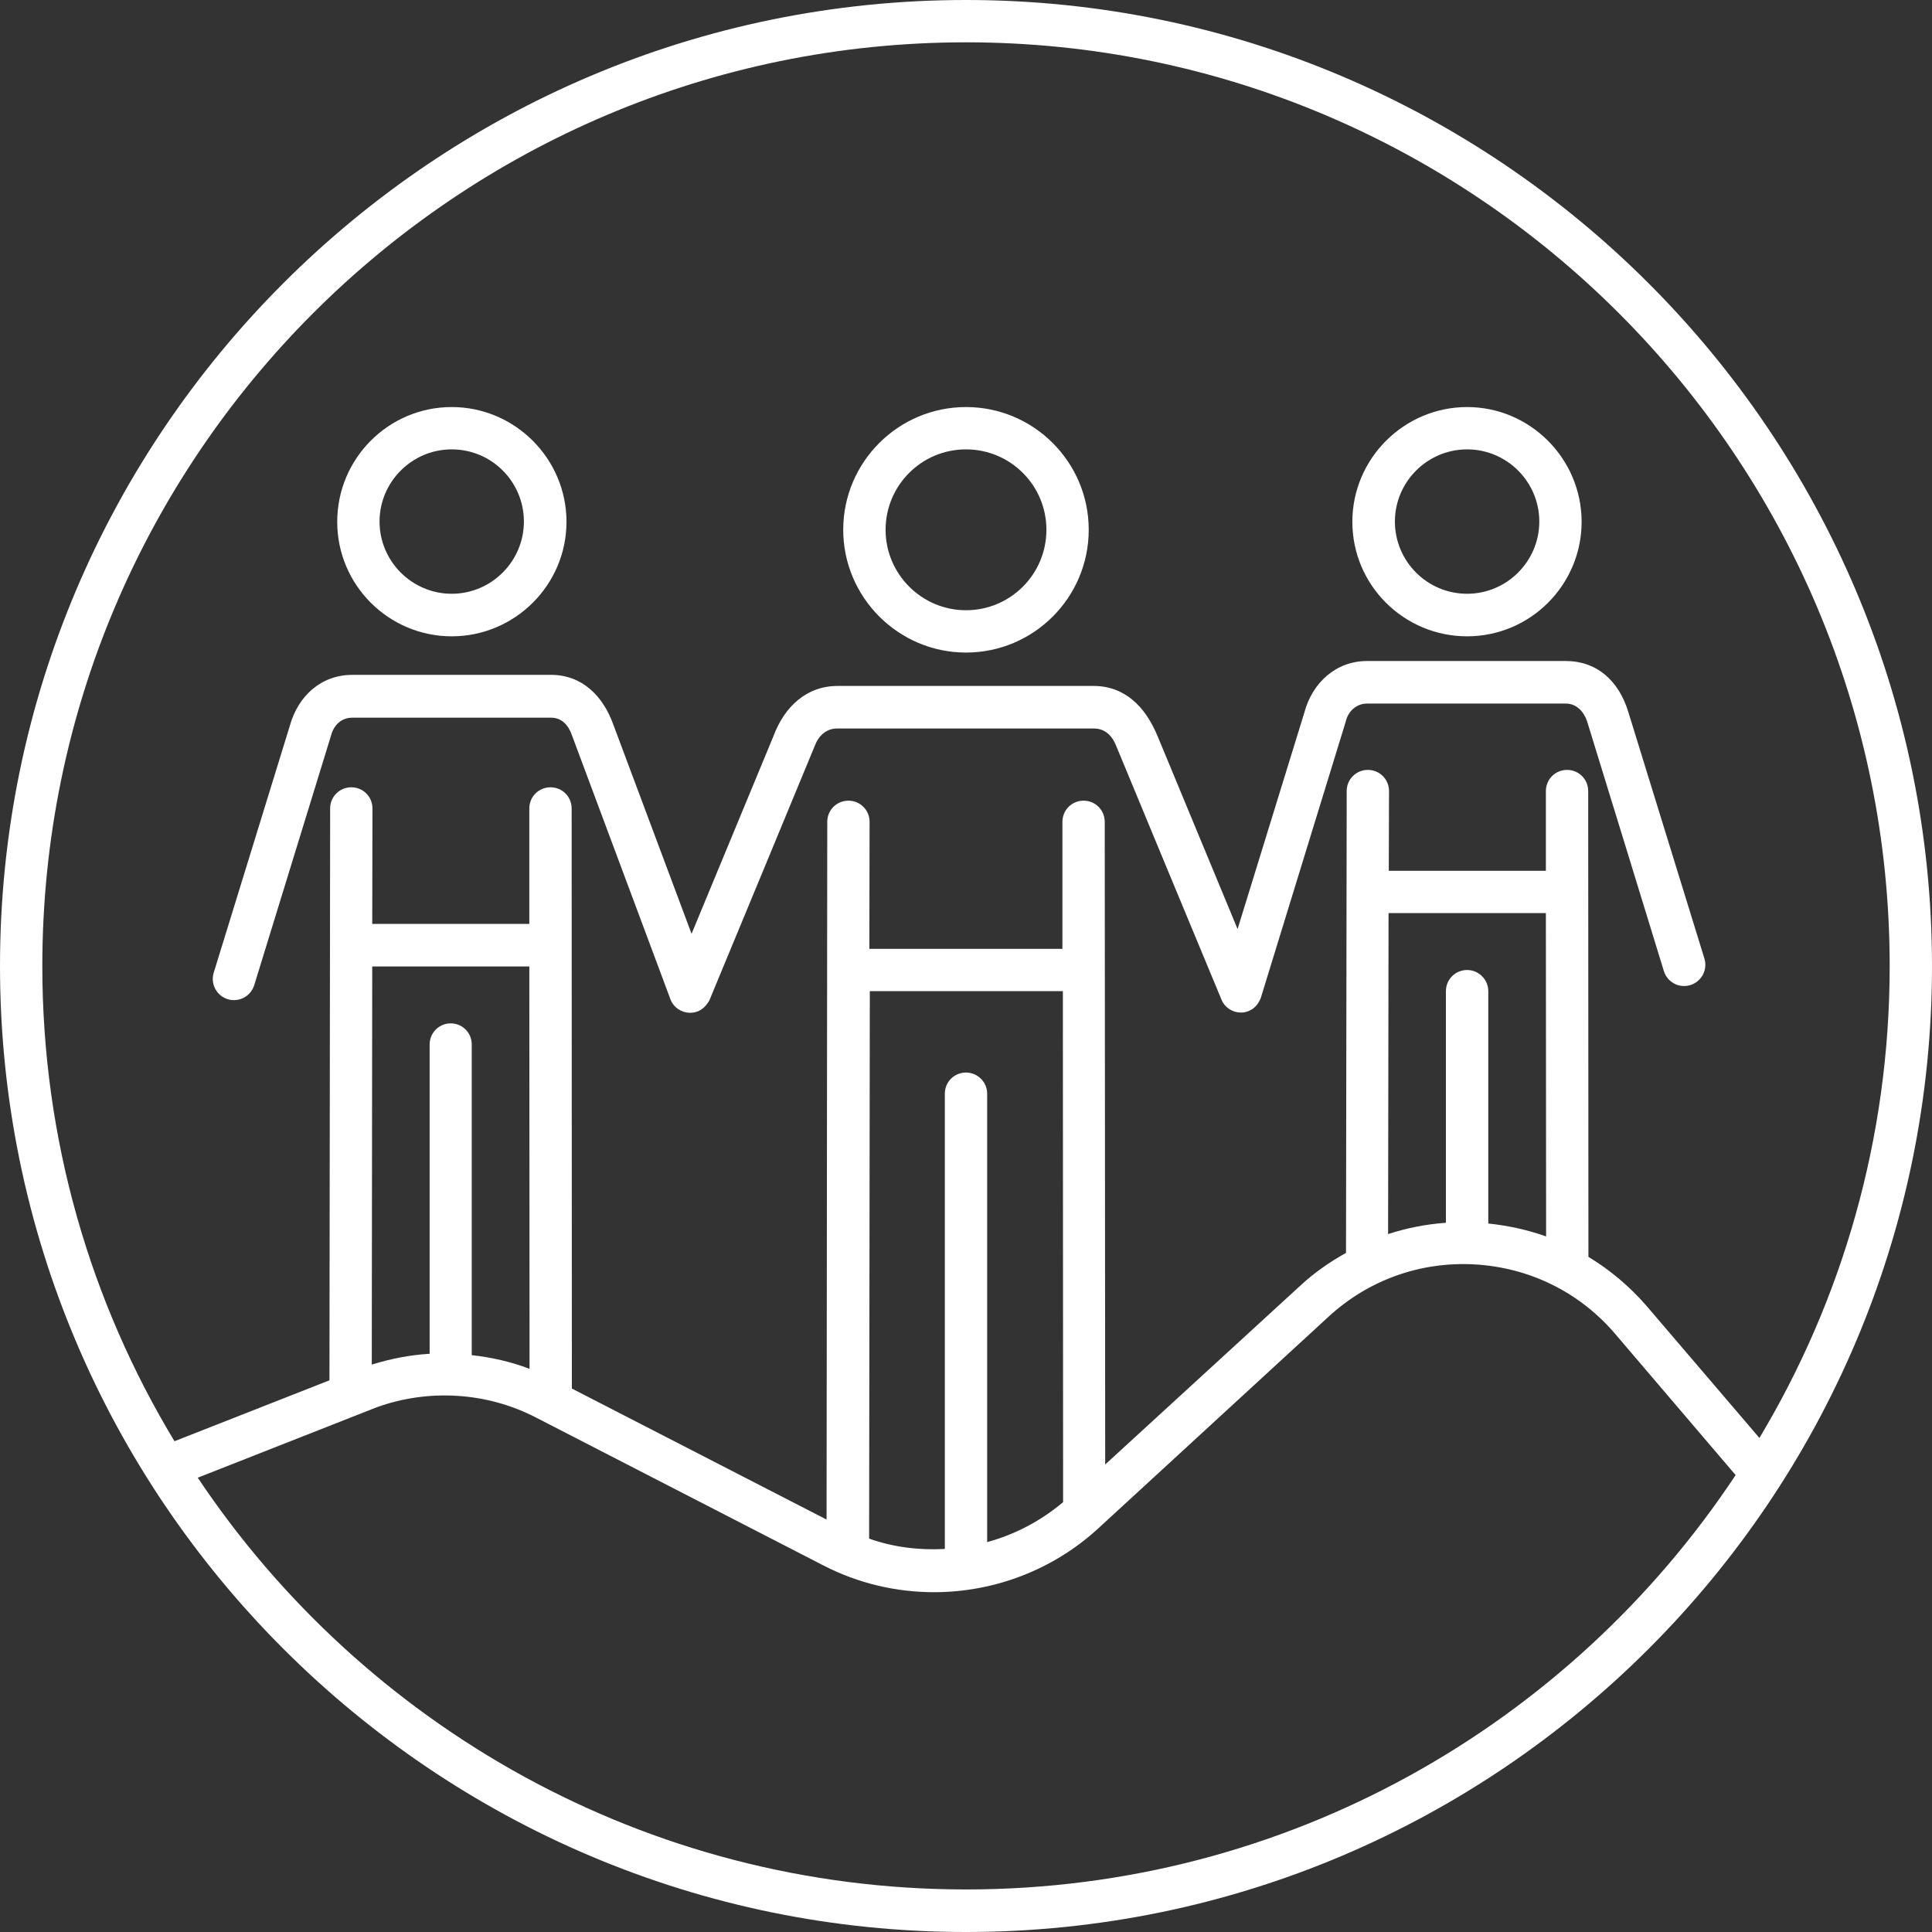
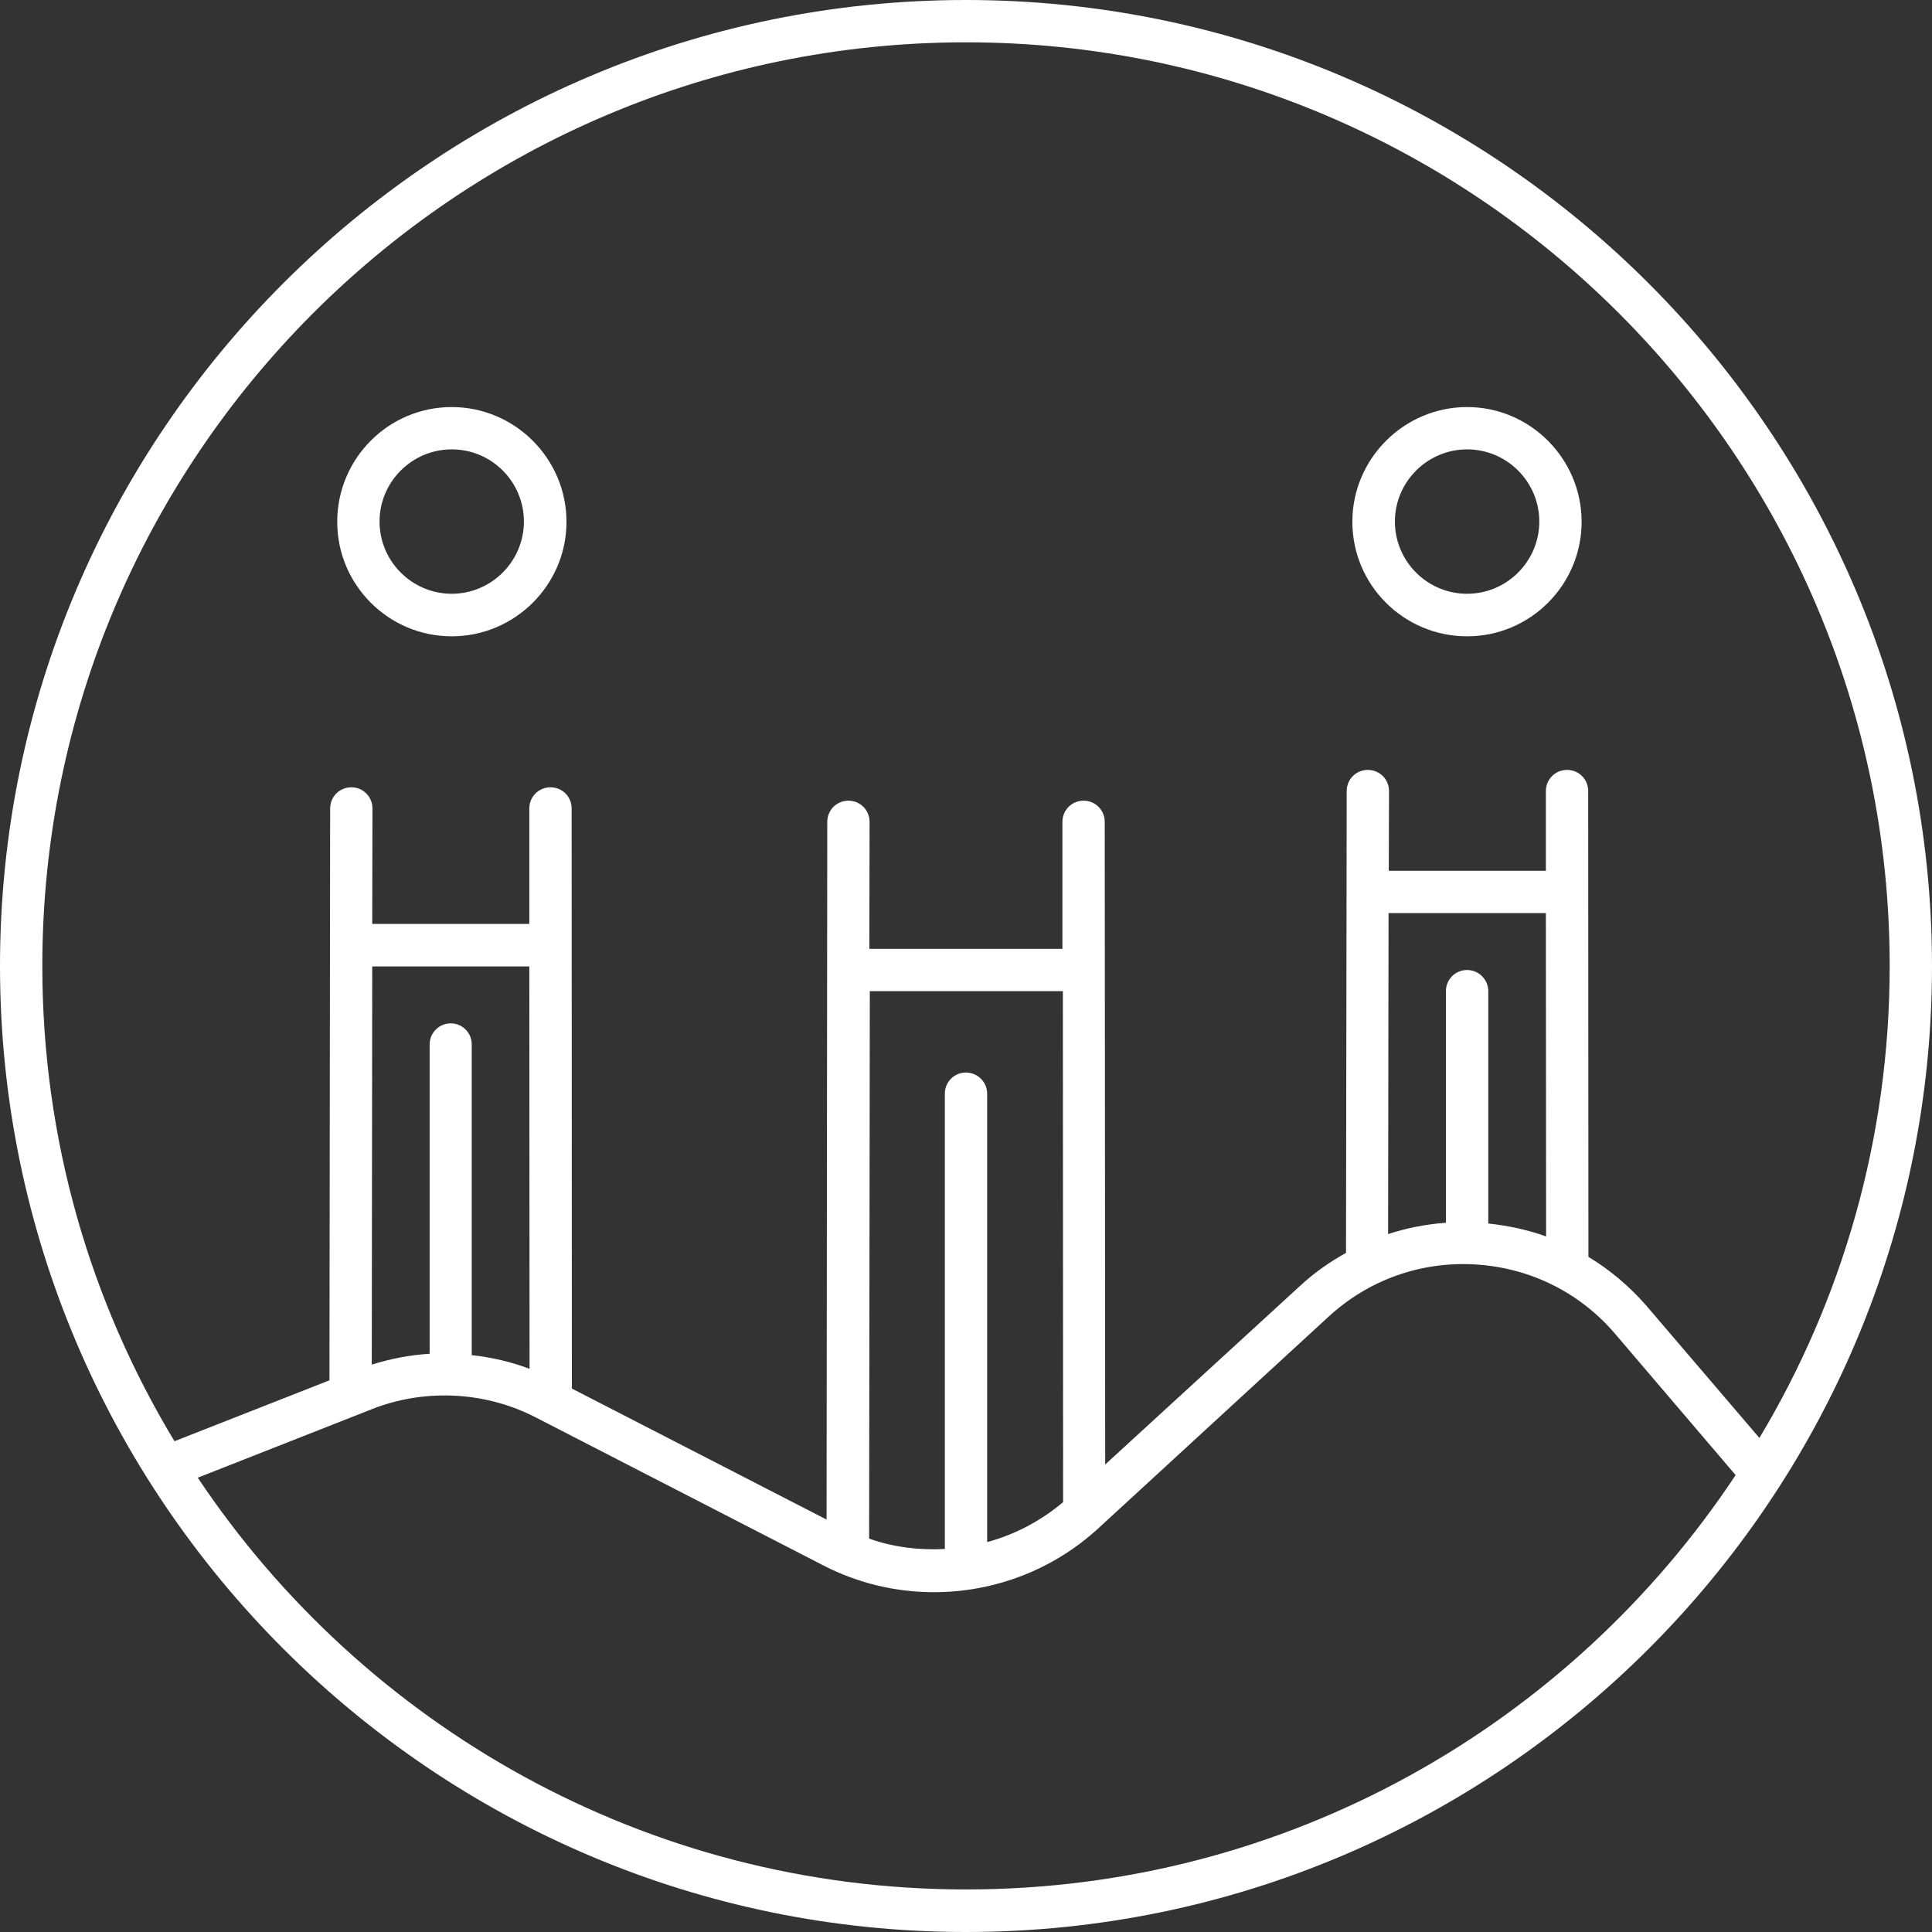
<svg xmlns="http://www.w3.org/2000/svg" width="42" height="42" viewBox="0 0 42 42" fill="none">
  <rect x="0" y="0" width="42" height="42" fill="#333333" stroke="none" />
  <path d="M21 0C9.421 0 0 9.421 0 21C0 32.579 9.421 42 21 42C32.579 42 42 32.579 42 21C41.995 9.421 32.574 0 21 0ZM21 0.92C32.072 0.92 41.08 9.927 41.08 21C41.08 24.747 40.047 28.259 38.248 31.26L35.784 28.377C35.416 27.957 34.997 27.605 34.531 27.323L34.526 17.197C34.526 16.941 34.322 16.737 34.066 16.737C33.811 16.737 33.606 16.941 33.606 17.197V18.93H30.191L30.196 17.197C30.196 16.941 29.992 16.737 29.736 16.737C29.481 16.737 29.276 16.941 29.276 17.197L29.261 27.237C28.903 27.436 28.566 27.671 28.259 27.957L24.026 31.837L24.016 17.866C24.016 17.611 23.812 17.406 23.556 17.406C23.3 17.406 23.096 17.611 23.096 17.866V20.627H18.899L18.904 17.866C18.904 17.611 18.7 17.406 18.444 17.406C18.188 17.406 17.984 17.611 17.984 17.866L17.969 33.034L12.432 30.186L12.427 17.575C12.427 17.319 12.223 17.115 11.967 17.115C11.711 17.115 11.507 17.319 11.507 17.575V20.085H8.092L8.097 17.575C8.097 17.319 7.893 17.115 7.637 17.115C7.382 17.115 7.177 17.319 7.177 17.575L7.162 30.007L3.793 31.331C1.968 28.31 0.92 24.778 0.92 21C0.92 9.927 9.927 0.92 21 0.92ZM31.894 21.087C31.638 21.087 31.433 21.291 31.433 21.547V26.582C31.004 26.613 30.58 26.695 30.176 26.828L30.186 19.85H33.606L33.611 26.879C33.212 26.736 32.788 26.644 32.354 26.598V21.547C32.354 21.297 32.149 21.087 31.894 21.087ZM21 23.316C20.744 23.316 20.54 23.52 20.54 23.776V33.673C19.988 33.703 19.425 33.637 18.894 33.448L18.909 21.547H23.106L23.111 32.65V32.655C22.62 33.069 22.058 33.361 21.46 33.524V23.776C21.46 23.52 21.25 23.316 21 23.316ZM9.8 22.247C9.544 22.247 9.34 22.452 9.34 22.707V29.43C8.915 29.455 8.496 29.537 8.082 29.665L8.092 21.01H11.507L11.512 29.757C11.108 29.604 10.684 29.506 10.255 29.46V22.712C10.26 22.457 10.055 22.247 9.8 22.247ZM21 41.075C14.043 41.075 7.903 37.517 4.299 32.124L8.184 30.595C9.314 30.186 10.582 30.263 11.65 30.815L17.907 34.035C18.664 34.424 19.487 34.613 20.305 34.613C21.598 34.613 22.881 34.138 23.873 33.228L28.878 28.627C29.747 27.825 30.881 27.421 32.057 27.487C33.238 27.554 34.317 28.08 35.089 28.97L37.731 32.067C34.133 37.496 27.978 41.075 21 41.075Z" fill="white" />
-   <path d="M21 14.186C22.472 14.186 23.668 12.989 23.668 11.517C23.668 10.045 22.472 8.849 21 8.849C19.528 8.849 18.331 10.045 18.331 11.517C18.331 12.984 19.528 14.186 21 14.186ZM21 9.769C21.966 9.769 22.748 10.551 22.748 11.517C22.748 12.483 21.966 13.266 21 13.266C20.039 13.266 19.252 12.483 19.252 11.517C19.252 10.551 20.034 9.769 21 9.769Z" fill="white" />
  <path d="M31.894 13.833C33.269 13.833 34.383 12.713 34.383 11.344C34.383 9.973 33.264 8.849 31.894 8.849C30.524 8.849 29.399 9.968 29.399 11.344C29.399 12.719 30.518 13.833 31.894 13.833ZM31.894 9.769C32.758 9.769 33.463 10.474 33.463 11.338C33.463 12.202 32.758 12.908 31.894 12.908C31.025 12.908 30.324 12.202 30.324 11.338C30.324 10.474 31.03 9.769 31.894 9.769Z" fill="white" />
  <path d="M9.82 13.833C11.195 13.833 12.315 12.713 12.315 11.344C12.315 9.973 11.195 8.849 9.82 8.849C8.445 8.849 7.331 9.968 7.331 11.344C7.331 12.719 8.45 13.833 9.82 13.833ZM9.82 9.769C10.689 9.769 11.389 10.474 11.389 11.338C11.389 12.202 10.684 12.908 9.82 12.908C8.956 12.908 8.251 12.202 8.251 11.338C8.251 10.474 8.956 9.769 9.82 9.769Z" fill="white" />
-   <path d="M4.948 21.721C5.194 21.797 5.449 21.66 5.526 21.419C5.526 21.419 7.193 16.006 7.198 15.985C7.259 15.755 7.428 15.602 7.658 15.602H11.982C12.207 15.602 12.356 15.76 12.432 15.98C12.443 16.006 14.574 21.721 14.574 21.721C14.641 21.905 14.82 22.017 15.004 22.017C15.055 22.017 15.111 22.007 15.167 21.987C15.259 21.951 15.331 21.884 15.382 21.808C15.392 21.797 15.402 21.782 15.413 21.762C15.418 21.757 15.423 21.752 15.423 21.741C15.423 21.736 15.428 21.736 15.428 21.731C15.428 21.731 17.698 16.256 17.708 16.225C17.785 16.011 17.948 15.837 18.199 15.837H23.781C24.031 15.837 24.185 16.006 24.267 16.22C24.277 16.251 26.552 21.726 26.552 21.726C26.623 21.905 26.797 22.012 26.976 22.012C27.037 22.012 27.093 22.002 27.15 21.976C27.262 21.93 27.339 21.843 27.385 21.746C27.39 21.736 27.395 21.726 27.4 21.716C27.405 21.706 27.41 21.7 27.41 21.69C27.41 21.69 29.251 15.699 29.256 15.684C29.307 15.459 29.491 15.295 29.716 15.295H34.041C34.266 15.295 34.429 15.464 34.501 15.678C34.516 15.719 36.172 21.113 36.172 21.113C36.249 21.353 36.499 21.491 36.75 21.414C36.99 21.337 37.128 21.082 37.052 20.836L35.4 15.484C35.191 14.789 34.705 14.37 34.041 14.37H29.716C29.051 14.37 28.53 14.835 28.356 15.489L26.904 20.197L25.166 16.006C24.895 15.351 24.445 14.912 23.771 14.912H18.209C17.534 14.912 17.053 15.361 16.813 16.006L15.034 20.3L13.342 15.776C13.112 15.116 12.642 14.671 11.982 14.671H7.658C6.993 14.671 6.482 15.116 6.298 15.786L4.647 21.143C4.57 21.389 4.708 21.644 4.948 21.721Z" fill="white" />
</svg>